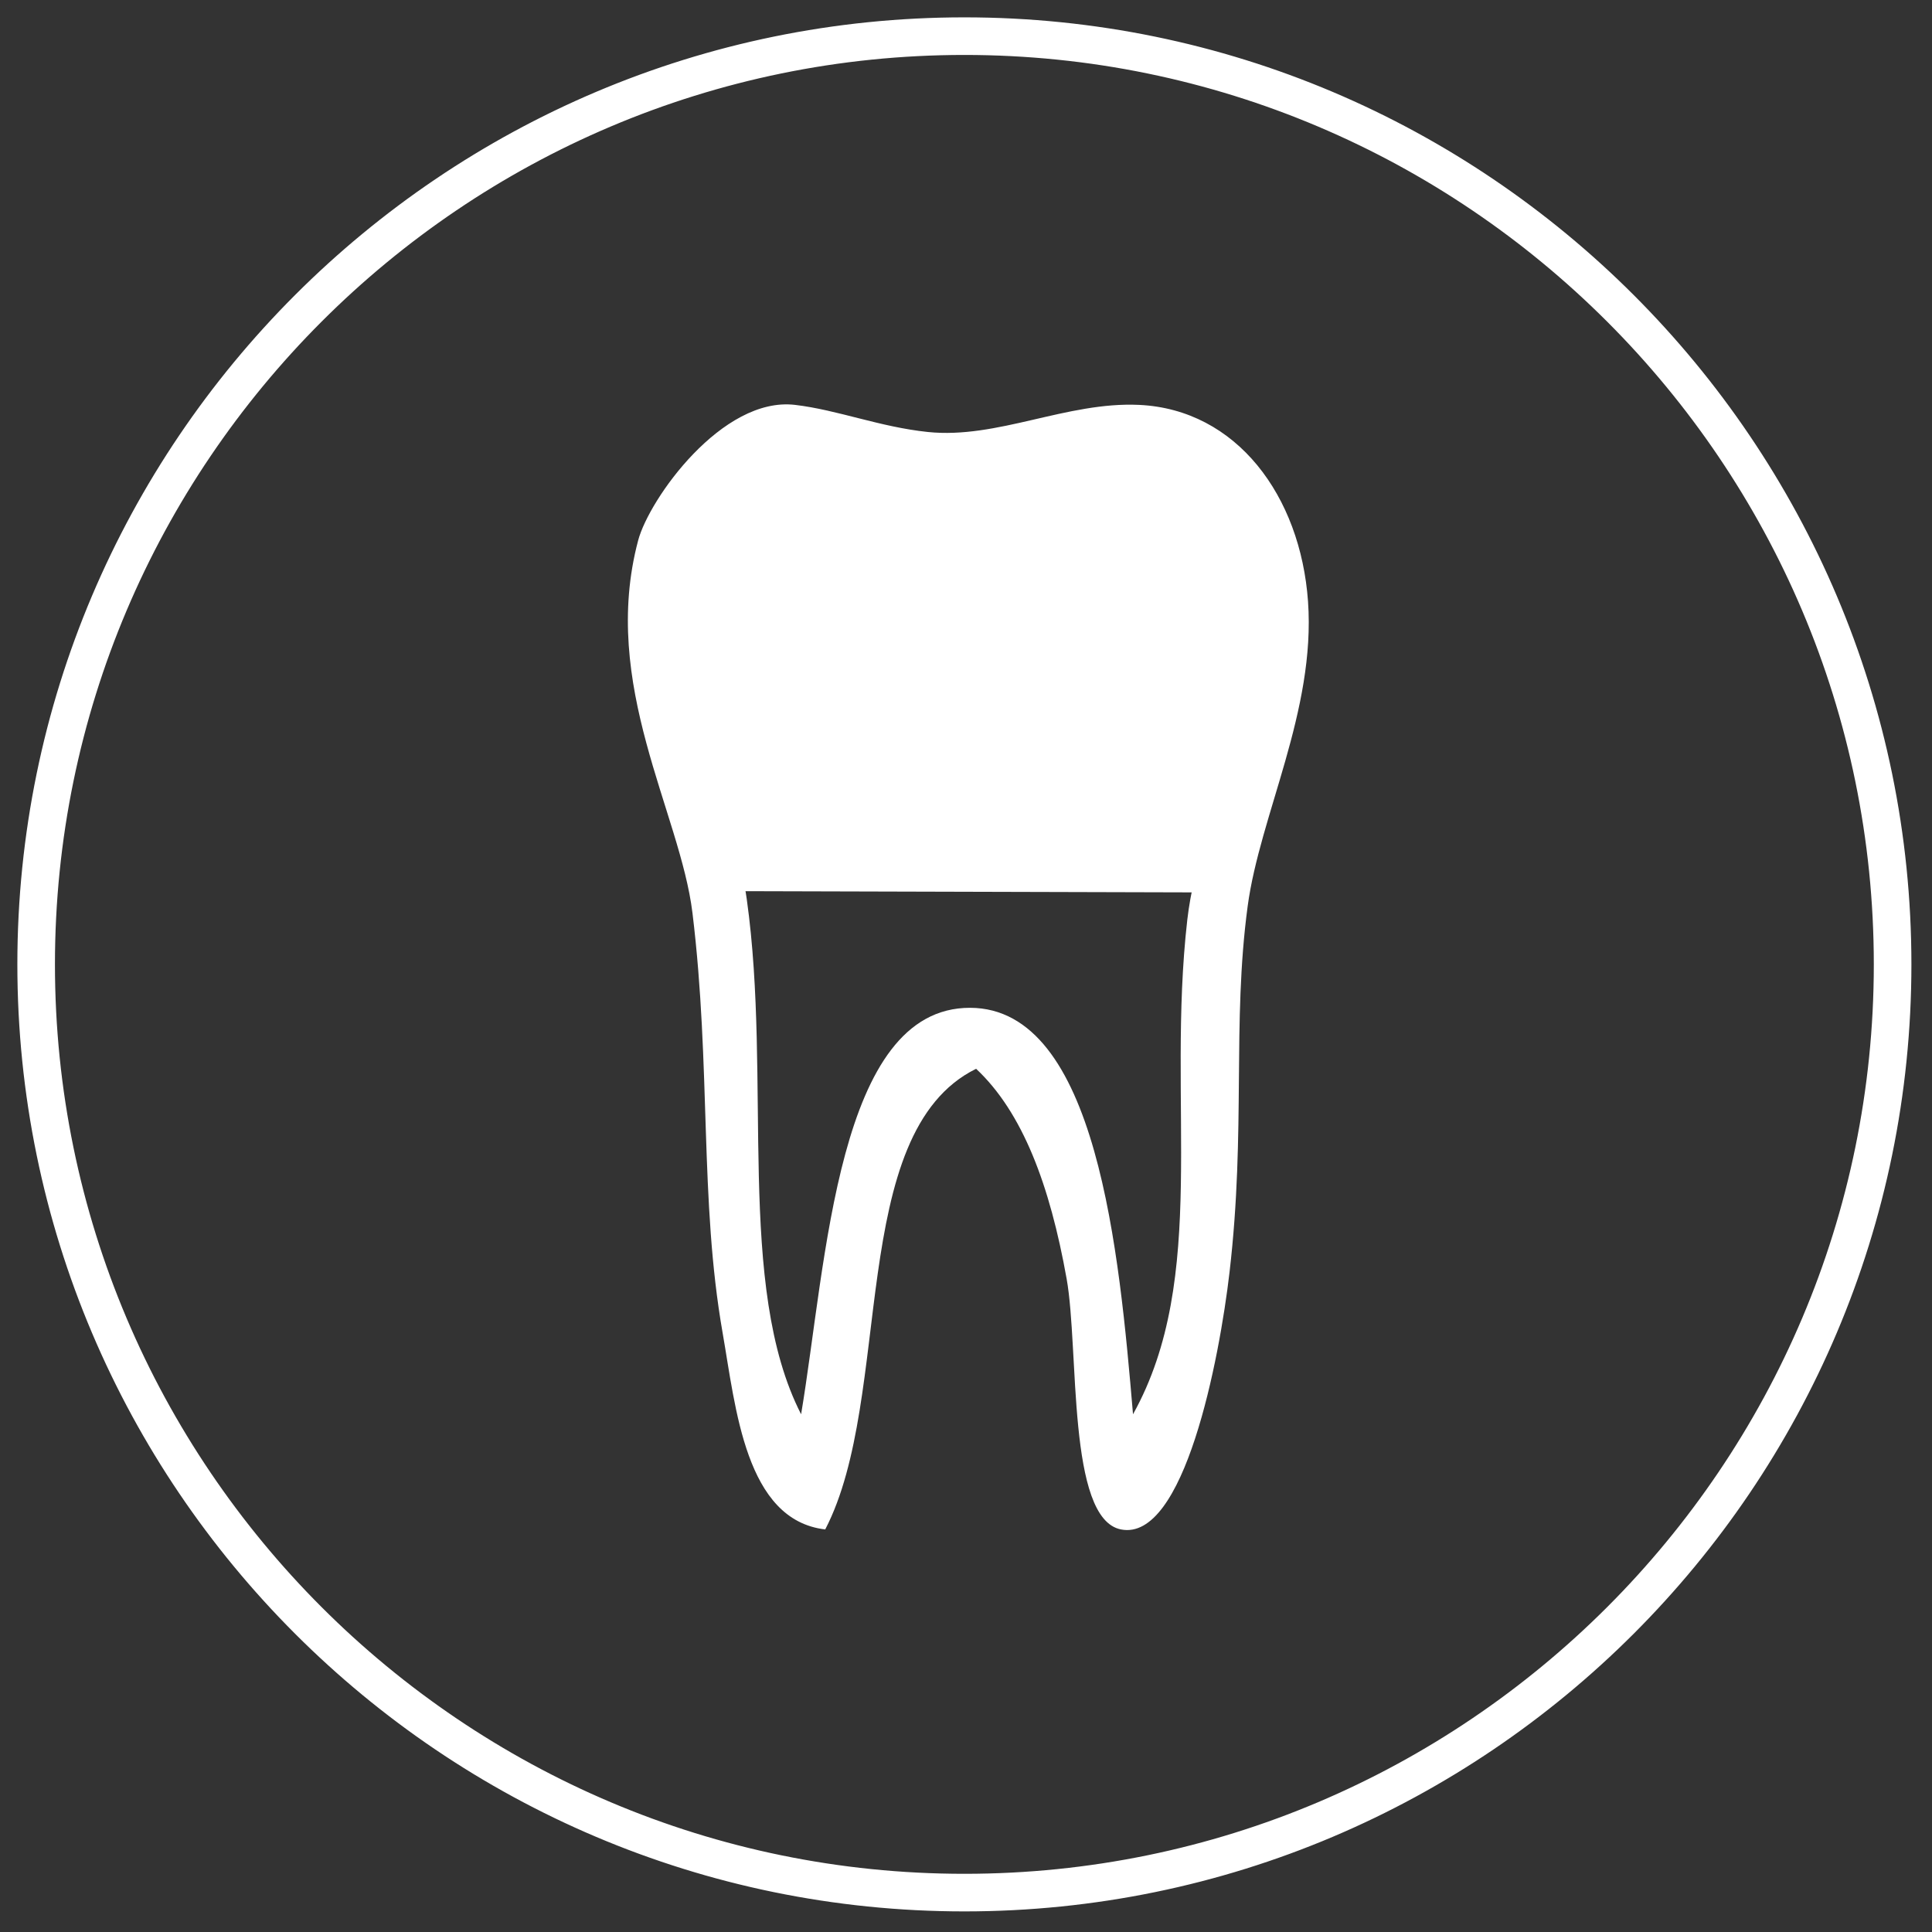
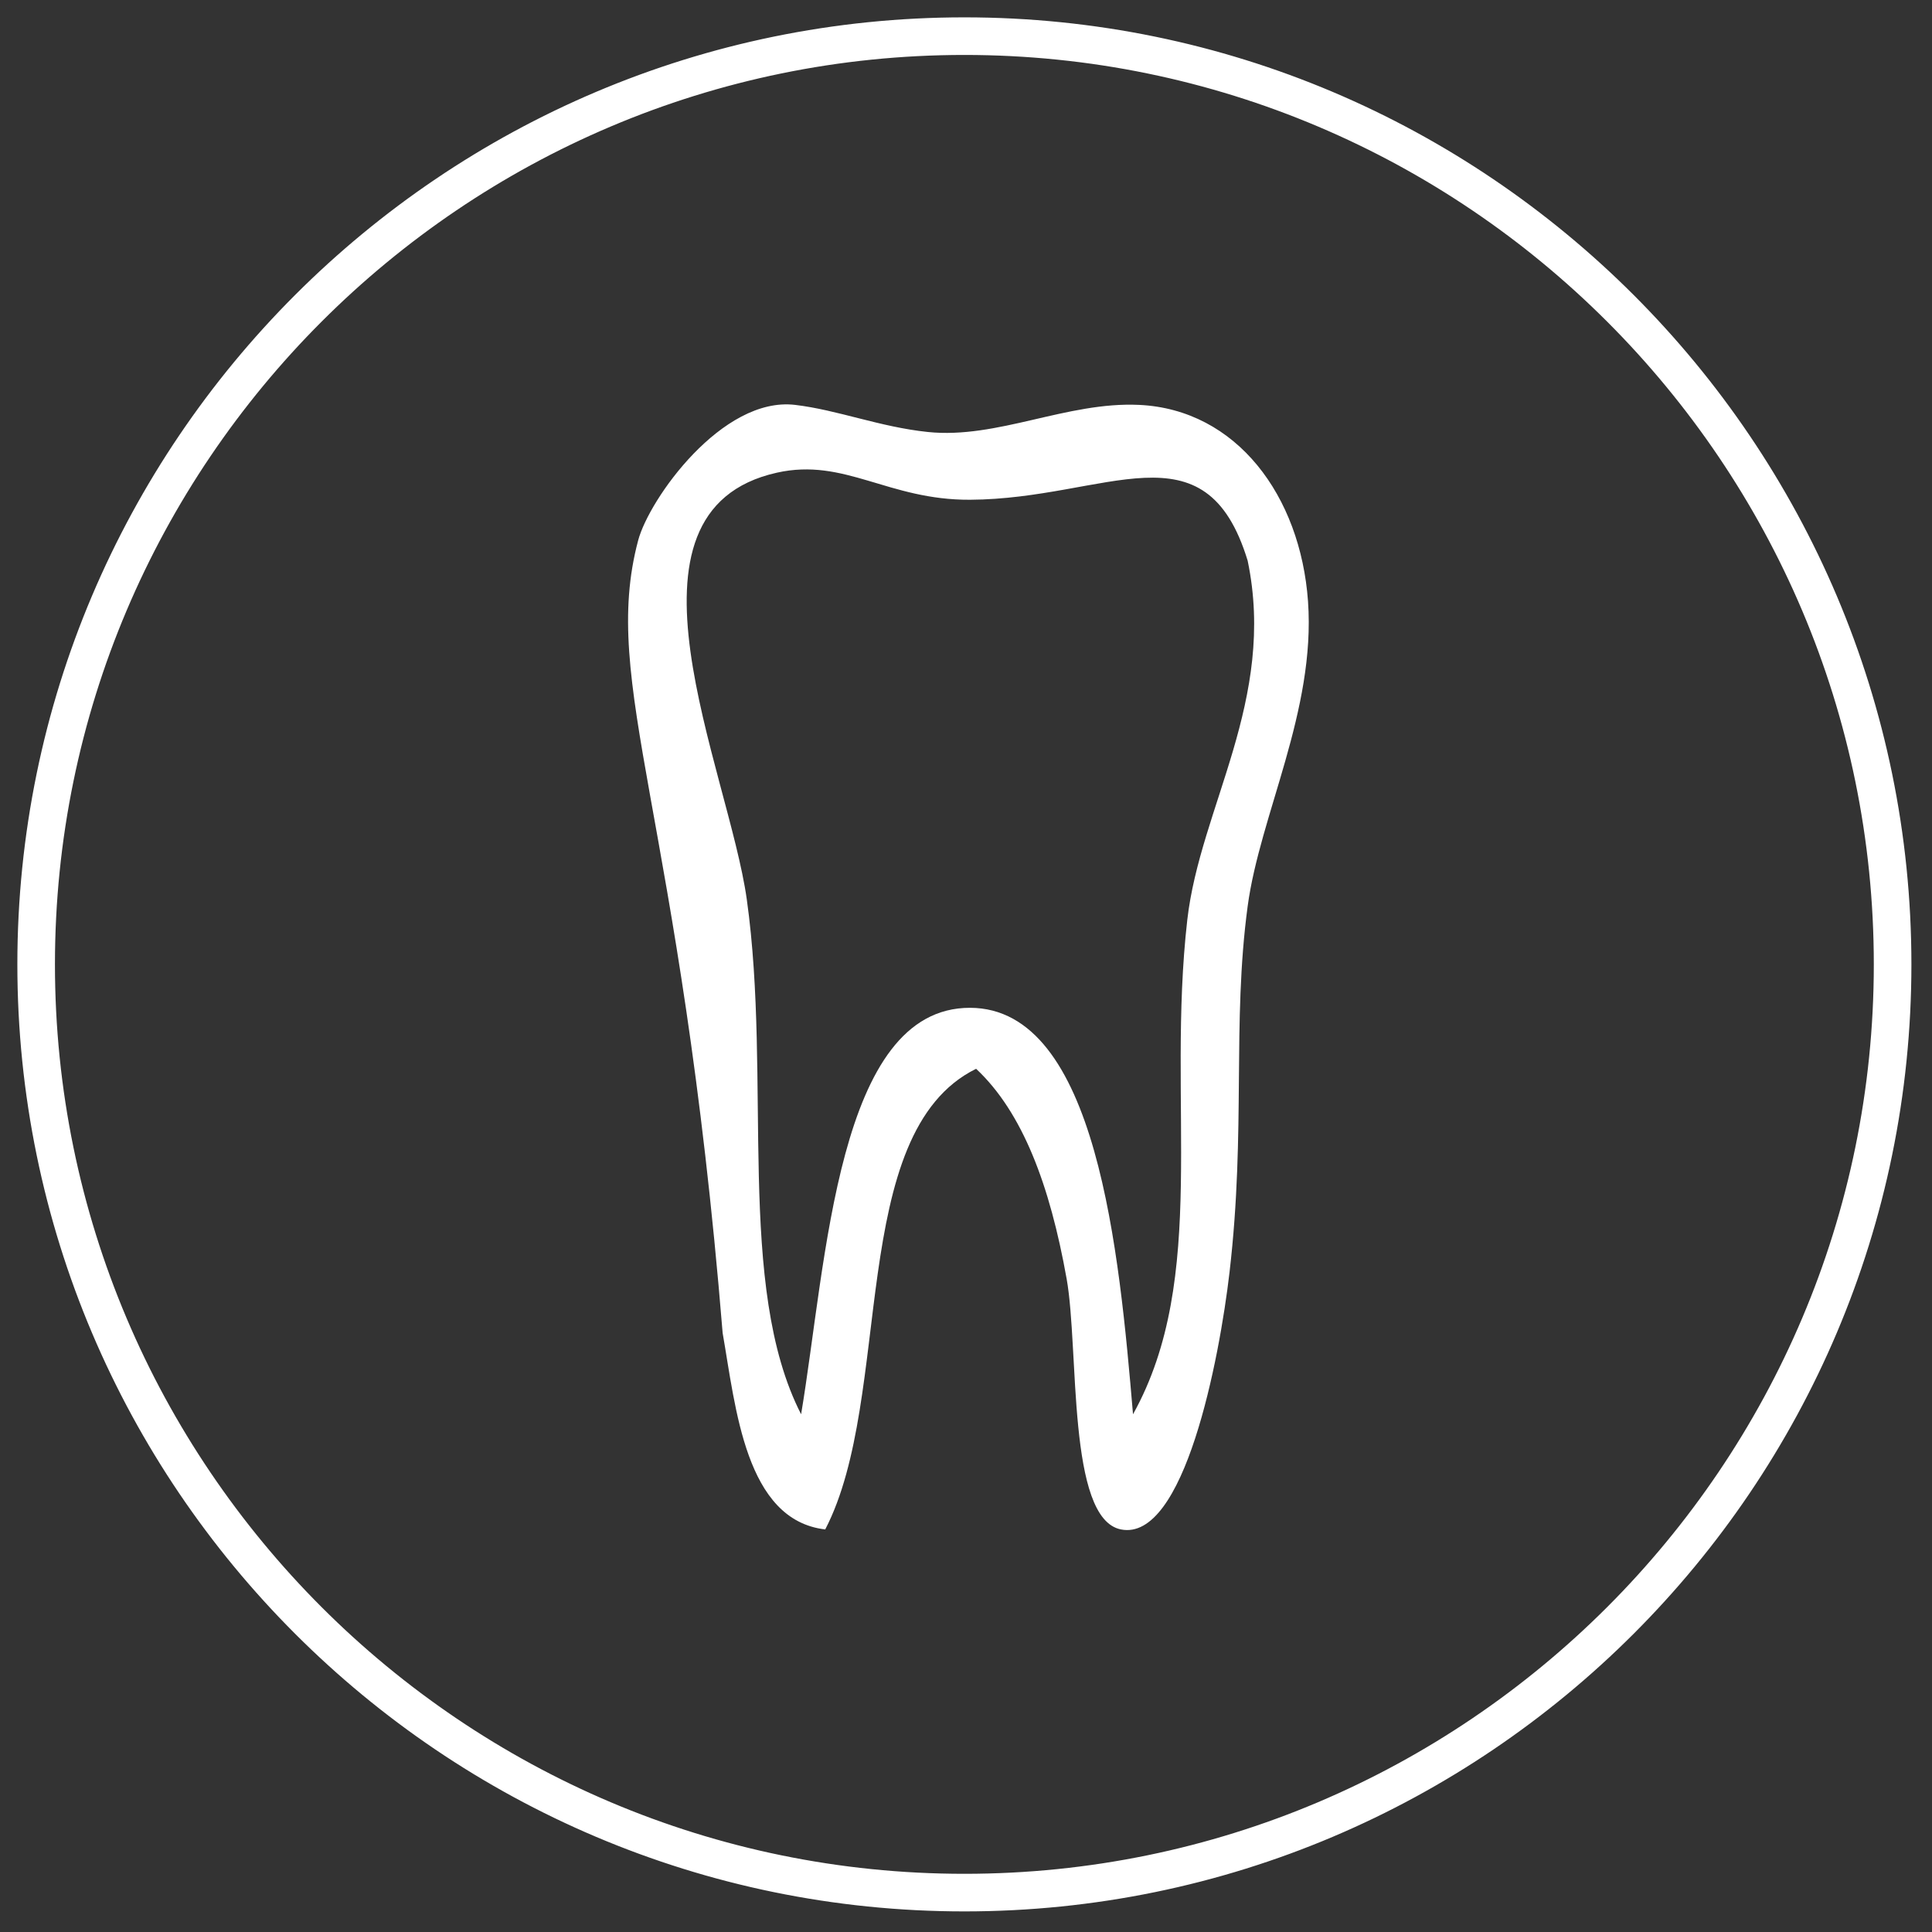
<svg xmlns="http://www.w3.org/2000/svg" width="100%" height="100%" viewBox="0 0 426 426" version="1.1" xml:space="preserve" style="fill-rule:evenodd;clip-rule:evenodd;stroke-linejoin:round;stroke-miterlimit:2;">
  <rect x="0" y="0" width="426" height="426" fill="#333333" stroke="none" />
  <g transform="matrix(1,0,0,1,-181.597,-5.68434e-14)">
    <g transform="matrix(2.07,0,0,2.07,136.798,-38.59)">
-       <path d="M125.617,132.489C111.767,139.312 116.89,167.432 109.546,181.558C101.034,180.566 100.011,168.584 98.618,160.631C96.125,146.416 97.41,132.361 95.404,115.892C94.099,105.173 85.532,91.567 89.619,76.204C90.792,71.791 98.572,60.854 106.332,61.771C110.889,62.311 115.355,64.123 120.474,64.658C127.873,65.431 135.278,61.414 142.972,61.771C153.375,62.253 160.169,71.475 160.972,82.698C161.805,94.363 155.846,105.474 154.544,115.17C152.862,127.698 154.378,138.942 152.615,154.138C151.529,163.495 147.782,182.9 141.044,181.558C135.286,180.411 136.604,162.378 135.26,154.858C133.473,144.867 130.565,137.124 125.617,132.489ZM148.114,116.614C149.482,104.65 157.625,93.164 154.544,78.37C150.027,63.567 139.585,71.795 124.975,71.876C116.229,71.924 111.629,67.381 104.405,68.99C86.063,73.073 99.239,100.534 101.191,114.45C103.886,133.667 99.987,155.633 106.976,169.291C109.701,153.053 110.815,125.965 124.976,125.994C138.524,126.023 140.875,152.164 142.331,169.291C150.448,154.714 145.879,136.194 148.114,116.614Z" style="fill:white;" />
+       <path d="M125.617,132.489C111.767,139.312 116.89,167.432 109.546,181.558C101.034,180.566 100.011,168.584 98.618,160.631C94.099,105.173 85.532,91.567 89.619,76.204C90.792,71.791 98.572,60.854 106.332,61.771C110.889,62.311 115.355,64.123 120.474,64.658C127.873,65.431 135.278,61.414 142.972,61.771C153.375,62.253 160.169,71.475 160.972,82.698C161.805,94.363 155.846,105.474 154.544,115.17C152.862,127.698 154.378,138.942 152.615,154.138C151.529,163.495 147.782,182.9 141.044,181.558C135.286,180.411 136.604,162.378 135.26,154.858C133.473,144.867 130.565,137.124 125.617,132.489ZM148.114,116.614C149.482,104.65 157.625,93.164 154.544,78.37C150.027,63.567 139.585,71.795 124.975,71.876C116.229,71.924 111.629,67.381 104.405,68.99C86.063,73.073 99.239,100.534 101.191,114.45C103.886,133.667 99.987,155.633 106.976,169.291C109.701,153.053 110.815,125.965 124.976,125.994C138.524,126.023 140.875,152.164 142.331,169.291C150.448,154.714 145.879,136.194 148.114,116.614Z" style="fill:white;" />
    </g>
    <g transform="matrix(2.057,0,0,2.057,137.115,-38.312)">
      <path d="M125,222.5C69.584,222.5 24.5,177.416 24.5,122C24.5,66.584 69.584,21.5 125,21.5C180.416,21.5 225.5,66.584 225.5,122C225.5,177.416 180.416,222.5 125,222.5ZM125,23.5C70.687,23.5 26.5,67.687 26.5,122C26.5,176.313 70.687,220.5 125,220.5C179.313,220.5 223.5,176.313 223.5,122C223.5,67.687 179.313,23.5 125,23.5Z" style="fill:white;fill-rule:nonzero;stroke:white;stroke-width:2.03px;" />
    </g>
    <g transform="matrix(2.07,0,0,2.07,136.798,-38.59)">
-       <path d="M124.787,70.158L148.683,67.901L155.613,72.242L158.089,89.689L152.3,113.709L98.085,113.562L91.667,89.6L91.361,77.413L99.411,66.747L111.048,66.204L124.787,70.158Z" style="fill:white;" />
-     </g>
+       </g>
  </g>
</svg>